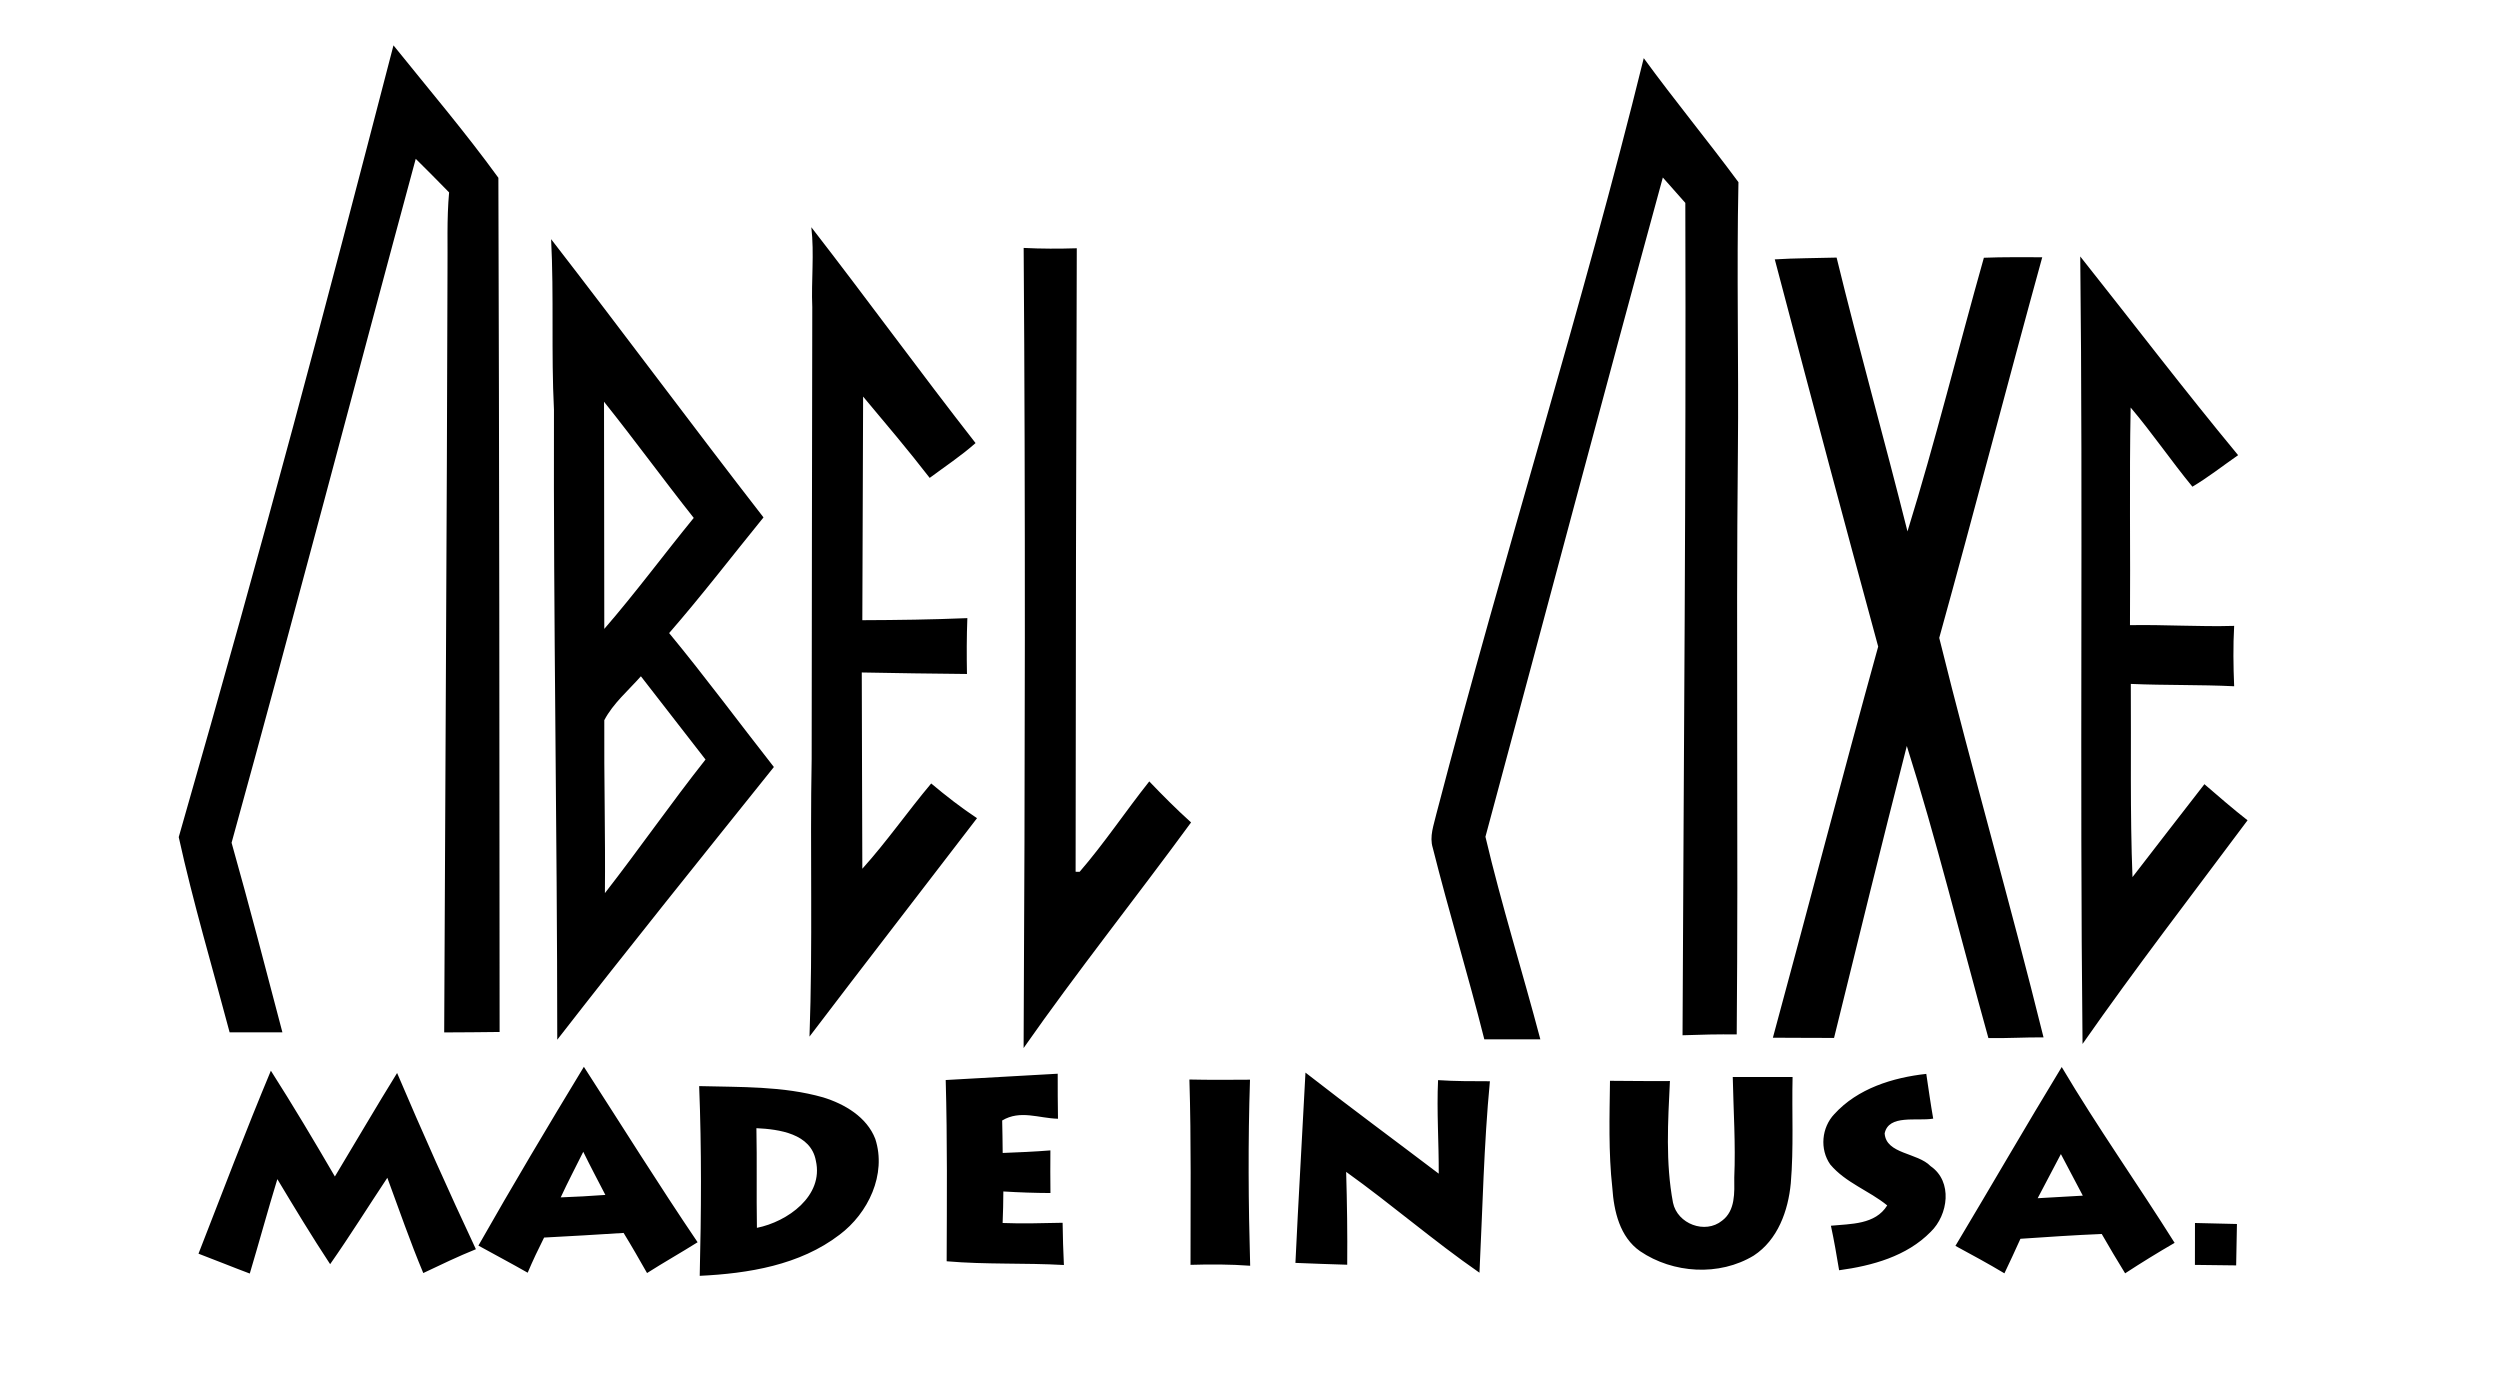
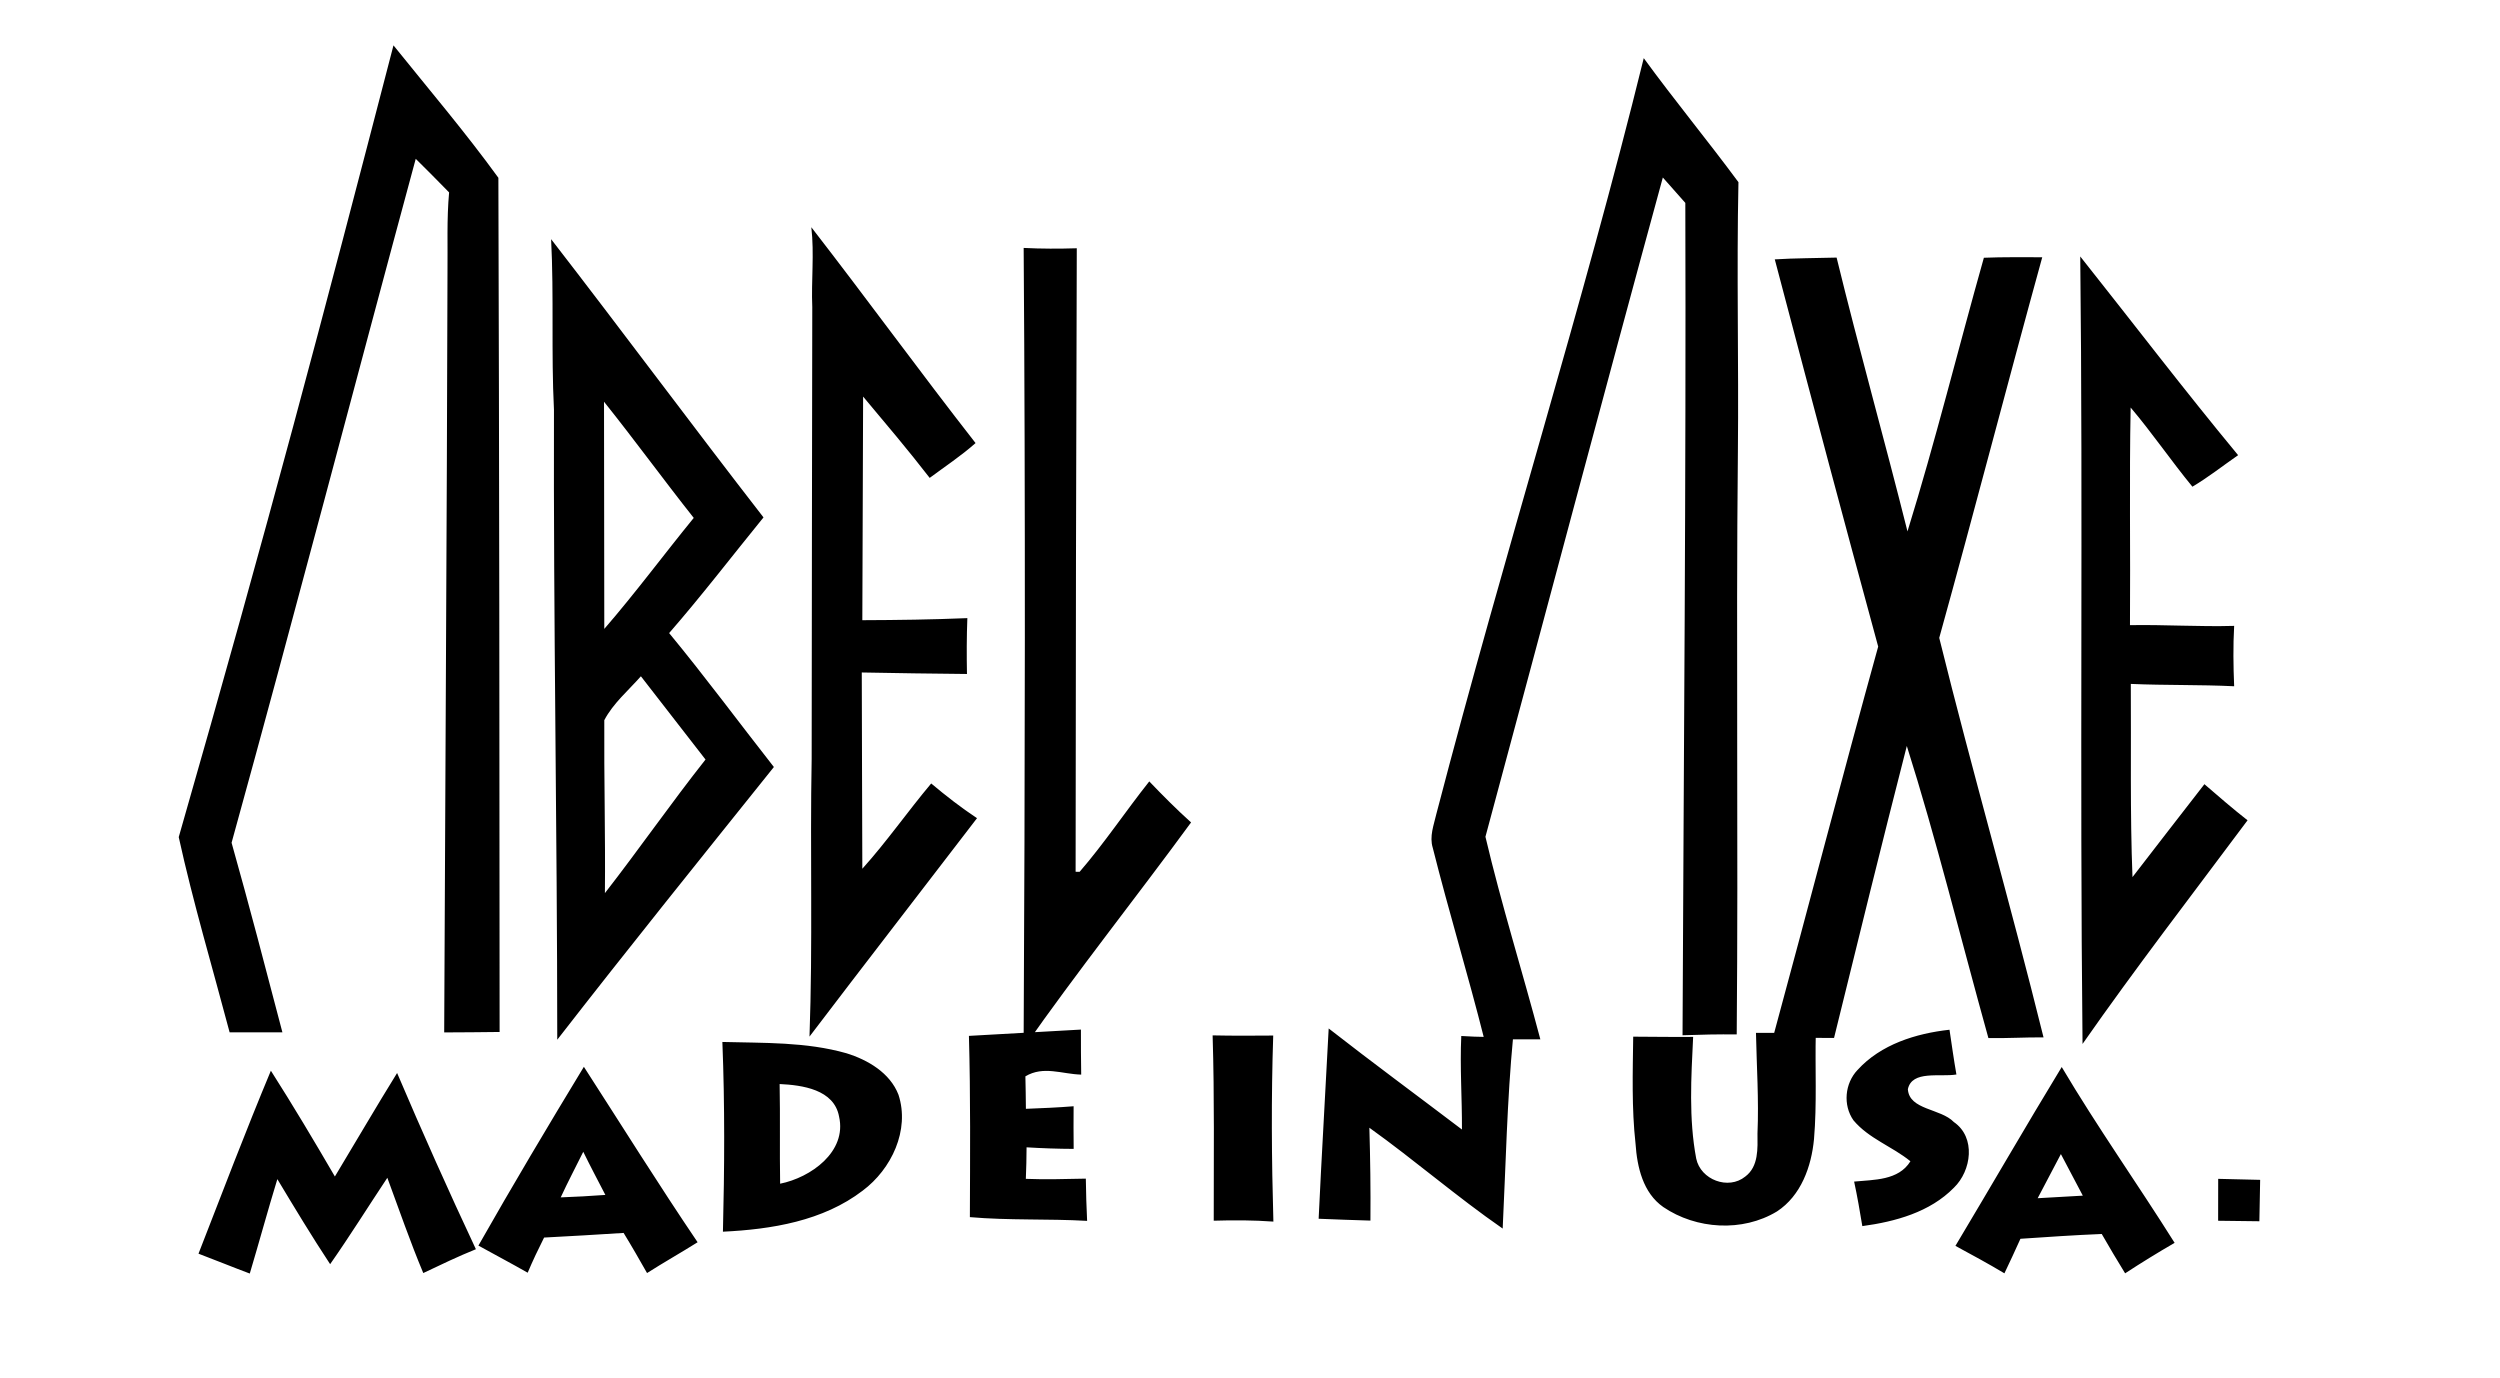
<svg xmlns="http://www.w3.org/2000/svg" viewBox="0 0 448 247">
  <g />
-   <path d="M70.51 8.13c6.32 7.86 12.88 15.57 18.8 23.73.16 51.02.2 102.04.22 153.07-3.31.02-6.62.09-9.93.08.19-45.37.48-90.73.59-136.1.06-4.81-.15-9.63.29-14.43-1.97-2.03-3.98-4.03-5.98-6.02-11.05 40.84-21.73 81.78-33 122.56 3.18 11.29 6.14 22.64 9.11 33.98h-9.46c-3.08-11.65-6.54-23.24-9.12-34.99C48.2 93.634 57.732 57.353 70.51 8.13m224.05 2.29c5.49 7.54 11.43 14.73 16.97 22.23-.34 16.09.06 32.2-.1 48.3-.35 34.81.09 69.62-.21 104.42-3.24-.04-6.48.03-9.71.15.21-49.72.65-99.44.5-149.16-1.34-1.52-2.68-3.04-4.03-4.55-10.75 39.34-21.18 78.77-31.79 118.14 2.87 12.18 6.64 24.18 9.84 36.3h-10.04c-2.89-11.49-6.35-22.83-9.24-34.32-.63-2.04.19-4.08.64-6.05 12.484-47.85 26.245-91.06 37.17-135.46m-149.17 30.3c9.93 12.8 19.46 25.92 29.43 38.68-2.58 2.29-5.46 4.19-8.22 6.24-3.84-4.97-7.9-9.76-11.93-14.57l-.14 40.07c6.27-.02 12.55-.11 18.82-.37-.13 3.33-.13 6.67-.07 10.01-6.29-.08-12.57-.13-18.85-.27.01 11.72.08 23.44.1 35.17 4.39-4.87 8.13-10.27 12.34-15.28 2.63 2.21 5.34 4.32 8.21 6.22-9.99 13.06-20.08 26.05-30.02 39.14.61-16.57.08-33.19.39-49.78.05-26.97.04-53.95.11-80.93-.2-4.78.38-9.57-.17-14.33m-46.63 2.14c12.8 16.53 25.24 33.34 38.06 49.86-5.63 6.92-11.05 14-16.91 20.73 6.46 7.83 12.5 16.01 18.77 24-13.01 16.24-26.06 32.44-38.82 48.87-.01-37.63-.7-75.26-.59-112.89-.51-10.18.01-20.39-.51-30.57m9.48 29.13c0 13.57.04 27.14.05 40.71 5.58-6.44 10.65-13.3 16.03-19.89-5.45-6.88-10.6-13.97-16.08-20.82m.05 57.07c-.06 10.32.21 20.66.11 30.99 6.14-7.89 11.83-16.1 18.03-23.94-3.87-4.97-7.72-9.95-11.58-14.92-2.24 2.54-4.99 4.86-6.56 7.87m75.15-84.63c3.17.16 6.34.16 9.52.06-.13 37.24-.18 74.48-.21 111.73l.72.01c4.46-5.16 8.24-10.86 12.48-16.2 2.42 2.53 4.89 5.01 7.49 7.35-9.91 13.54-20.39 26.68-30.01 40.43.254-49.118.338-97.736.01-143.38m134.6 2.05c3.69-.23 7.39-.21 11.08-.32 4 16.41 8.6 32.68 12.7 49.07 5.02-16.21 9.08-32.71 13.69-49.04 3.49-.14 6.97-.09 10.46-.09-6.26 22.71-12.16 45.51-18.46 68.21 5.92 23.94 12.77 47.65 18.69 71.59-3.3-.03-6.59.19-9.88.12-4.986-17.924-9.397-35.854-14.62-52.34-4.46 17.41-8.75 34.87-13.04 52.32-3.65.02-7.31-.05-10.96-.04 6.35-23.35 12.41-46.78 18.87-70.09-7.033-25.867-10.26-38.018-18.53-69.39m54.74-.52c9.43 11.87 18.62 23.93 28.29 35.61-2.73 1.89-5.34 3.96-8.19 5.65-3.81-4.63-7.19-9.61-11.07-14.19-.25 13-.02 26-.12 39 6.22-.11 12.44.31 18.67.13-.2 3.6-.15 7.22 0 10.82-6.17-.3-12.35-.15-18.52-.42.08 11.54-.15 23.09.3 34.62 4.3-5.55 8.57-11.12 12.89-16.65 2.54 2.19 5.08 4.4 7.73 6.47-9.92 13.31-20.07 26.47-29.57 40.08-.52-48.852.099-95.714-.41-141.12M60.01 210.83c3.73-6.18 7.35-12.42 11.15-18.55 4.52 10.61 9.22 21.14 14.12 31.58-3.2 1.29-6.31 2.79-9.43 4.27-2.35-5.61-4.33-11.37-6.44-17.07-3.43 5.16-6.7 10.41-10.25 15.48-3.29-4.99-6.38-10.11-9.46-15.24-1.72 5.62-3.26 11.29-4.94 16.92-3.08-1.15-6.12-2.4-9.19-3.56 4.26-10.95 8.44-21.94 12.97-32.79 3.97 6.23 7.75 12.57 11.47 18.96m25.72 12.38c6.12-10.78 12.47-21.44 18.9-32.04 6.77 10.49 13.38 21.1 20.38 31.44-2.99 1.88-6.08 3.62-9.06 5.52-1.38-2.42-2.75-4.83-4.2-7.19-4.75.29-9.5.6-14.25.83-1.04 2.07-2.04 4.16-2.94 6.3-2.92-1.67-5.89-3.23-8.83-4.86m14.75-8.64c2.67-.09 5.33-.25 8-.44-1.33-2.57-2.69-5.13-3.96-7.73-1.35 2.73-2.77 5.41-4.04 8.17m268.98-23.36c6.36 10.74 13.59 20.94 20.23 31.51-3.01 1.74-5.96 3.56-8.87 5.46-1.43-2.33-2.84-4.68-4.19-7.05-4.86.2-9.72.53-14.57.86-.92 2.08-1.9 4.13-2.87 6.19-2.88-1.73-5.83-3.32-8.78-4.92 6.38-10.66 12.59-21.43 19.05-32.05m-4.31 23.51 8.09-.46-3.93-7.45zm-195.68-21.18c6.69-.38 13.38-.75 20.07-1.13-.02 2.69.02 5.38.05 8.07-3.45-.09-6.76-1.63-10 .31.04 1.94.08 3.88.09 5.82 2.85-.11 5.7-.23 8.55-.46-.02 2.55-.02 5.09.01 7.64-2.82-.01-5.63-.11-8.44-.28-.01 1.88-.05 3.77-.13 5.65 3.58.15 7.17.02 10.75-.04.04 2.53.1 5.05.23 7.57-7-.4-14.02-.06-21.01-.67.04-10.83.13-21.65-.17-32.48m43.67-.09c3.62.08 7.24.06 10.86.03-.37 11.11-.29 22.23.03 33.34-3.56-.26-7.13-.27-10.69-.16-.01-11.07.14-22.14-.2-33.21m20.8-1.24c7.88 6.15 15.92 12.07 23.88 18.11.03-5.59-.38-11.17-.12-16.76 3.09.21 6.19.19 9.29.2-1.09 11.4-1.31 22.87-1.87 34.31-8.22-5.69-15.77-12.26-23.89-18.07.16 5.54.24 11.09.19 16.64-3.1-.09-6.19-.2-9.28-.33.53-11.37 1.22-22.73 1.8-34.1m76.57.79h10.72c-.15 6.34.22 12.7-.32 19.03-.46 4.92-2.33 10.16-6.64 12.97-6.17 3.74-14.47 3.22-20.37-.79-3.64-2.54-4.69-7.17-4.97-11.33-.71-6.38-.5-12.8-.42-19.2 3.58.01 7.16.08 10.74.04-.35 7.25-.8 14.64.55 21.8.79 3.81 5.76 5.69 8.79 3.23 2.42-1.81 2.21-5.05 2.19-7.73.26-6.01-.15-12.01-.27-18.02m18.2 6.65c4.17-4.59 10.47-6.55 16.48-7.21.4 2.67.77 5.35 1.24 8.02-2.95.5-7.975-.809-8.7 2.64.248 3.74 5.89 3.43 8.24 5.88 3.99 2.75 3.16 8.72.01 11.77-4.3 4.39-10.5 6.08-16.41 6.88-.44-2.67-.9-5.34-1.47-7.98 3.55-.35 7.95-.17 10.09-3.64-3.26-2.66-7.47-4.06-10.21-7.34-1.91-2.73-1.55-6.61.73-9.02m-203.42-5.02c7.42.2 15-.03 22.22 2.02 3.85 1.19 7.82 3.51 9.34 7.44 2.07 6.35-1.27 13.34-6.41 17.18-7.11 5.45-16.33 6.94-25.05 7.36.28-11.33.35-22.67-.1-34m10.26 7.54c.12 5.95-.01 11.91.09 17.86 5.46-1.09 12.01-5.71 10.56-12.04-.89-4.85-6.6-5.63-10.65-5.82m257.79 16.99 7.52.18-.14 7.42-7.39-.09z" />
+   <path d="M70.51 8.13c6.32 7.86 12.88 15.57 18.8 23.73.16 51.02.2 102.04.22 153.07-3.31.02-6.62.09-9.93.08.19-45.37.48-90.73.59-136.1.06-4.81-.15-9.63.29-14.43-1.97-2.03-3.98-4.03-5.98-6.02-11.05 40.84-21.73 81.78-33 122.56 3.18 11.29 6.14 22.64 9.11 33.98h-9.46c-3.08-11.65-6.54-23.24-9.12-34.99C48.2 93.634 57.732 57.353 70.51 8.13m224.05 2.29c5.49 7.54 11.43 14.73 16.97 22.23-.34 16.09.06 32.2-.1 48.3-.35 34.81.09 69.62-.21 104.42-3.24-.04-6.48.03-9.71.15.21-49.72.65-99.44.5-149.16-1.34-1.52-2.68-3.04-4.03-4.55-10.75 39.34-21.18 78.77-31.79 118.14 2.87 12.18 6.64 24.18 9.84 36.3h-10.04c-2.89-11.49-6.35-22.83-9.24-34.32-.63-2.04.19-4.08.64-6.05 12.484-47.85 26.245-91.06 37.17-135.46m-149.17 30.3c9.93 12.8 19.46 25.92 29.43 38.68-2.58 2.29-5.46 4.19-8.22 6.24-3.84-4.97-7.9-9.76-11.93-14.57l-.14 40.07c6.27-.02 12.55-.11 18.82-.37-.13 3.33-.13 6.67-.07 10.01-6.29-.08-12.57-.13-18.85-.27.01 11.72.08 23.44.1 35.17 4.39-4.87 8.13-10.27 12.34-15.28 2.63 2.21 5.34 4.32 8.21 6.22-9.99 13.06-20.08 26.05-30.02 39.14.61-16.57.08-33.19.39-49.78.05-26.97.04-53.95.11-80.93-.2-4.78.38-9.57-.17-14.33m-46.63 2.14c12.8 16.53 25.24 33.34 38.06 49.86-5.63 6.92-11.05 14-16.91 20.73 6.46 7.83 12.5 16.01 18.77 24-13.01 16.24-26.06 32.44-38.82 48.87-.01-37.63-.7-75.26-.59-112.89-.51-10.18.01-20.39-.51-30.57m9.48 29.13c0 13.57.04 27.14.05 40.71 5.58-6.44 10.65-13.3 16.03-19.89-5.45-6.88-10.6-13.97-16.08-20.82m.05 57.07c-.06 10.32.21 20.66.11 30.99 6.14-7.89 11.83-16.1 18.03-23.94-3.87-4.97-7.72-9.95-11.58-14.92-2.24 2.54-4.99 4.86-6.56 7.87m75.15-84.63c3.17.16 6.34.16 9.52.06-.13 37.24-.18 74.48-.21 111.73l.72.01c4.46-5.16 8.24-10.86 12.48-16.2 2.42 2.53 4.89 5.01 7.49 7.35-9.91 13.54-20.39 26.68-30.01 40.43.254-49.118.338-97.736.01-143.38m134.6 2.05c3.69-.23 7.39-.21 11.08-.32 4 16.41 8.6 32.68 12.7 49.07 5.02-16.21 9.08-32.71 13.69-49.04 3.49-.14 6.97-.09 10.46-.09-6.26 22.71-12.16 45.51-18.46 68.21 5.92 23.94 12.77 47.65 18.69 71.59-3.3-.03-6.59.19-9.88.12-4.986-17.924-9.397-35.854-14.62-52.34-4.46 17.41-8.75 34.87-13.04 52.32-3.65.02-7.31-.05-10.96-.04 6.35-23.35 12.41-46.78 18.87-70.09-7.033-25.867-10.26-38.018-18.53-69.39m54.74-.52c9.43 11.87 18.62 23.93 28.29 35.61-2.73 1.89-5.34 3.96-8.19 5.65-3.81-4.63-7.19-9.61-11.07-14.19-.25 13-.02 26-.12 39 6.22-.11 12.44.31 18.67.13-.2 3.6-.15 7.22 0 10.82-6.17-.3-12.35-.15-18.52-.42.08 11.54-.15 23.09.3 34.62 4.3-5.55 8.57-11.12 12.89-16.65 2.54 2.19 5.08 4.4 7.73 6.47-9.92 13.31-20.07 26.47-29.57 40.08-.52-48.852.099-95.714-.41-141.12M60.01 210.83c3.73-6.18 7.35-12.42 11.15-18.55 4.52 10.61 9.22 21.14 14.12 31.58-3.2 1.29-6.31 2.79-9.43 4.27-2.35-5.61-4.33-11.37-6.44-17.07-3.43 5.16-6.7 10.41-10.25 15.48-3.29-4.99-6.38-10.11-9.46-15.24-1.72 5.62-3.26 11.29-4.94 16.92-3.08-1.15-6.12-2.4-9.19-3.56 4.26-10.95 8.44-21.94 12.97-32.79 3.97 6.23 7.75 12.57 11.47 18.96m25.72 12.38c6.12-10.78 12.47-21.44 18.9-32.04 6.77 10.49 13.38 21.1 20.38 31.44-2.99 1.88-6.08 3.62-9.06 5.52-1.38-2.42-2.75-4.83-4.2-7.19-4.75.29-9.5.6-14.25.83-1.04 2.07-2.04 4.16-2.94 6.3-2.92-1.67-5.89-3.23-8.83-4.86m14.75-8.64c2.67-.09 5.33-.25 8-.44-1.33-2.57-2.69-5.13-3.96-7.73-1.35 2.73-2.77 5.41-4.04 8.17m268.98-23.36c6.36 10.74 13.59 20.94 20.23 31.51-3.01 1.74-5.96 3.56-8.87 5.46-1.43-2.33-2.84-4.68-4.19-7.05-4.86.2-9.72.53-14.57.86-.92 2.08-1.9 4.13-2.87 6.19-2.88-1.73-5.83-3.32-8.78-4.92 6.38-10.66 12.59-21.43 19.05-32.05m-4.31 23.51 8.09-.46-3.93-7.45m-195.68-21.18c6.69-.38 13.38-.75 20.07-1.13-.02 2.69.02 5.38.05 8.07-3.45-.09-6.76-1.63-10 .31.04 1.94.08 3.88.09 5.82 2.85-.11 5.7-.23 8.55-.46-.02 2.55-.02 5.09.01 7.64-2.82-.01-5.63-.11-8.44-.28-.01 1.88-.05 3.77-.13 5.65 3.58.15 7.17.02 10.75-.04.04 2.53.1 5.05.23 7.57-7-.4-14.02-.06-21.01-.67.04-10.83.13-21.65-.17-32.48m43.67-.09c3.62.08 7.24.06 10.86.03-.37 11.11-.29 22.23.03 33.34-3.56-.26-7.13-.27-10.69-.16-.01-11.07.14-22.14-.2-33.21m20.8-1.24c7.88 6.15 15.92 12.07 23.88 18.11.03-5.59-.38-11.17-.12-16.76 3.09.21 6.19.19 9.29.2-1.09 11.4-1.31 22.87-1.87 34.31-8.22-5.69-15.77-12.26-23.89-18.07.16 5.54.24 11.09.19 16.64-3.1-.09-6.19-.2-9.28-.33.53-11.37 1.22-22.73 1.8-34.1m76.57.79h10.72c-.15 6.34.22 12.7-.32 19.03-.46 4.92-2.33 10.16-6.64 12.97-6.17 3.74-14.47 3.22-20.37-.79-3.64-2.54-4.69-7.17-4.97-11.33-.71-6.38-.5-12.8-.42-19.2 3.58.01 7.16.08 10.74.04-.35 7.25-.8 14.64.55 21.8.79 3.81 5.76 5.69 8.79 3.23 2.42-1.81 2.21-5.05 2.19-7.73.26-6.01-.15-12.01-.27-18.02m18.2 6.65c4.17-4.59 10.47-6.55 16.48-7.21.4 2.67.77 5.35 1.24 8.02-2.95.5-7.975-.809-8.7 2.64.248 3.74 5.89 3.43 8.24 5.88 3.99 2.75 3.16 8.72.01 11.77-4.3 4.39-10.5 6.08-16.41 6.88-.44-2.67-.9-5.34-1.47-7.98 3.55-.35 7.95-.17 10.09-3.64-3.26-2.66-7.47-4.06-10.21-7.34-1.91-2.73-1.55-6.61.73-9.02m-203.42-5.02c7.42.2 15-.03 22.22 2.02 3.85 1.19 7.82 3.51 9.34 7.44 2.07 6.35-1.27 13.34-6.41 17.18-7.11 5.45-16.33 6.94-25.05 7.36.28-11.33.35-22.67-.1-34m10.26 7.54c.12 5.95-.01 11.91.09 17.86 5.46-1.09 12.01-5.71 10.56-12.04-.89-4.85-6.6-5.63-10.65-5.82m257.79 16.99 7.52.18-.14 7.42-7.39-.09z" />
</svg>